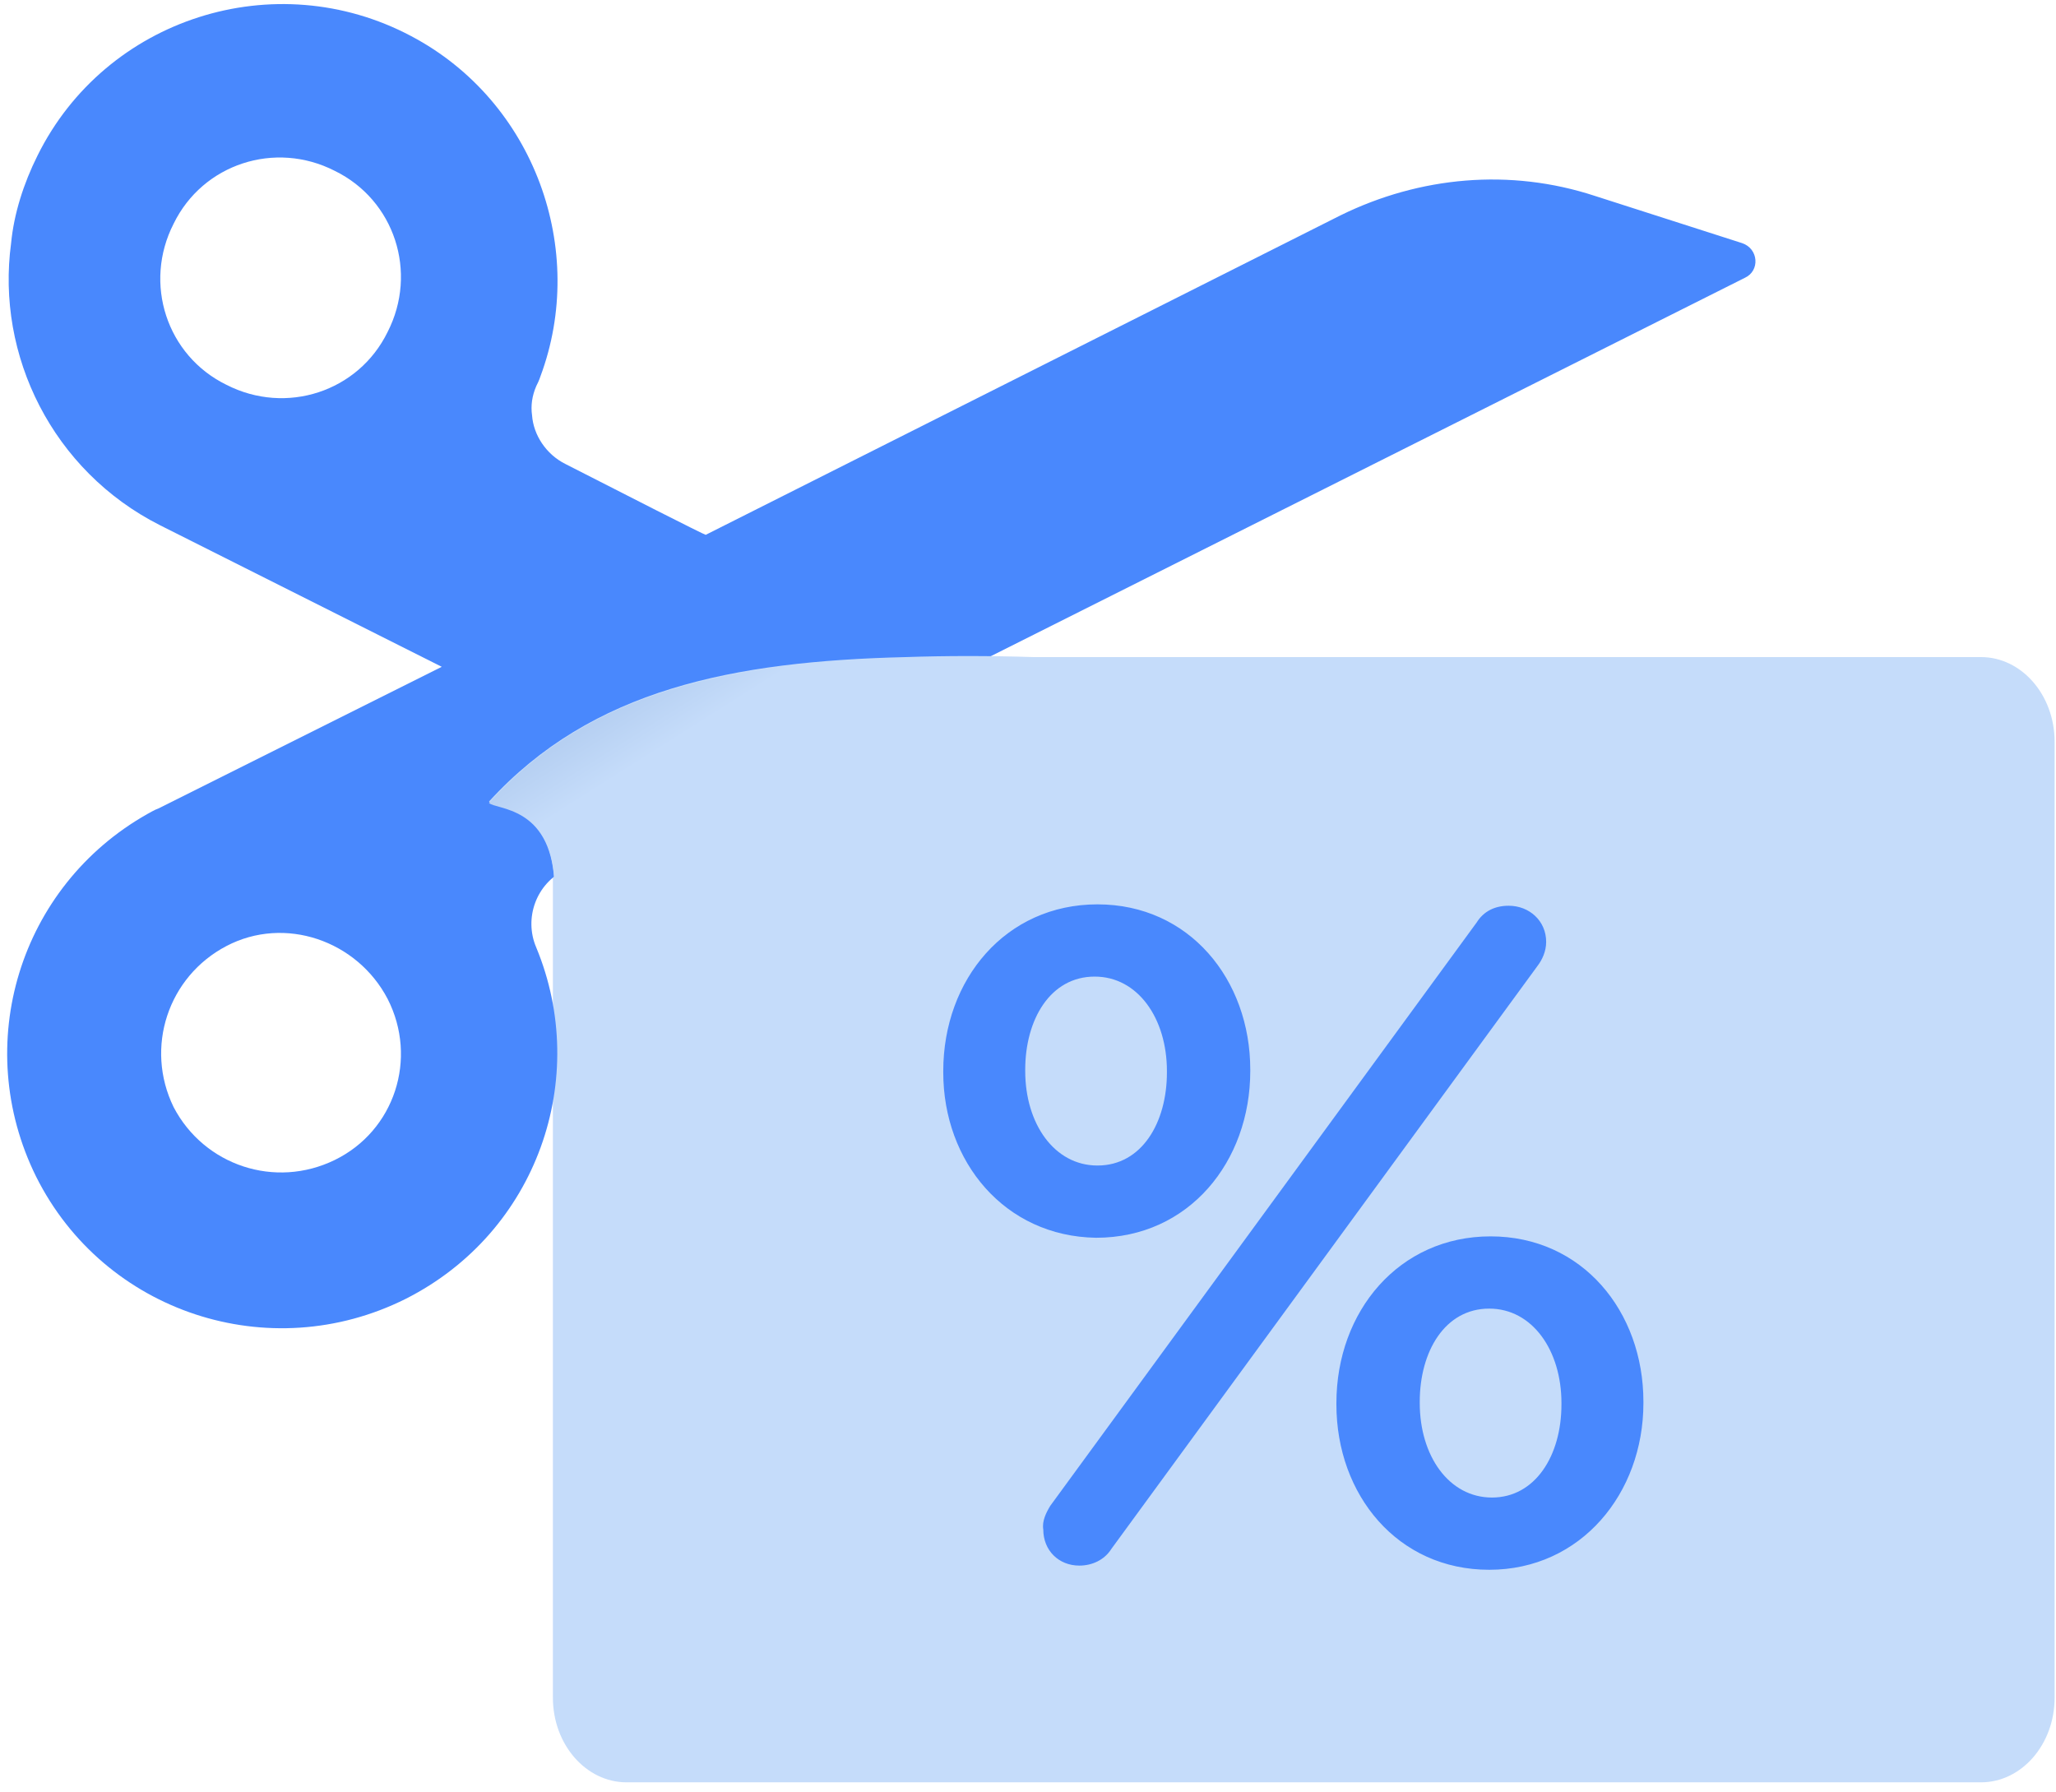
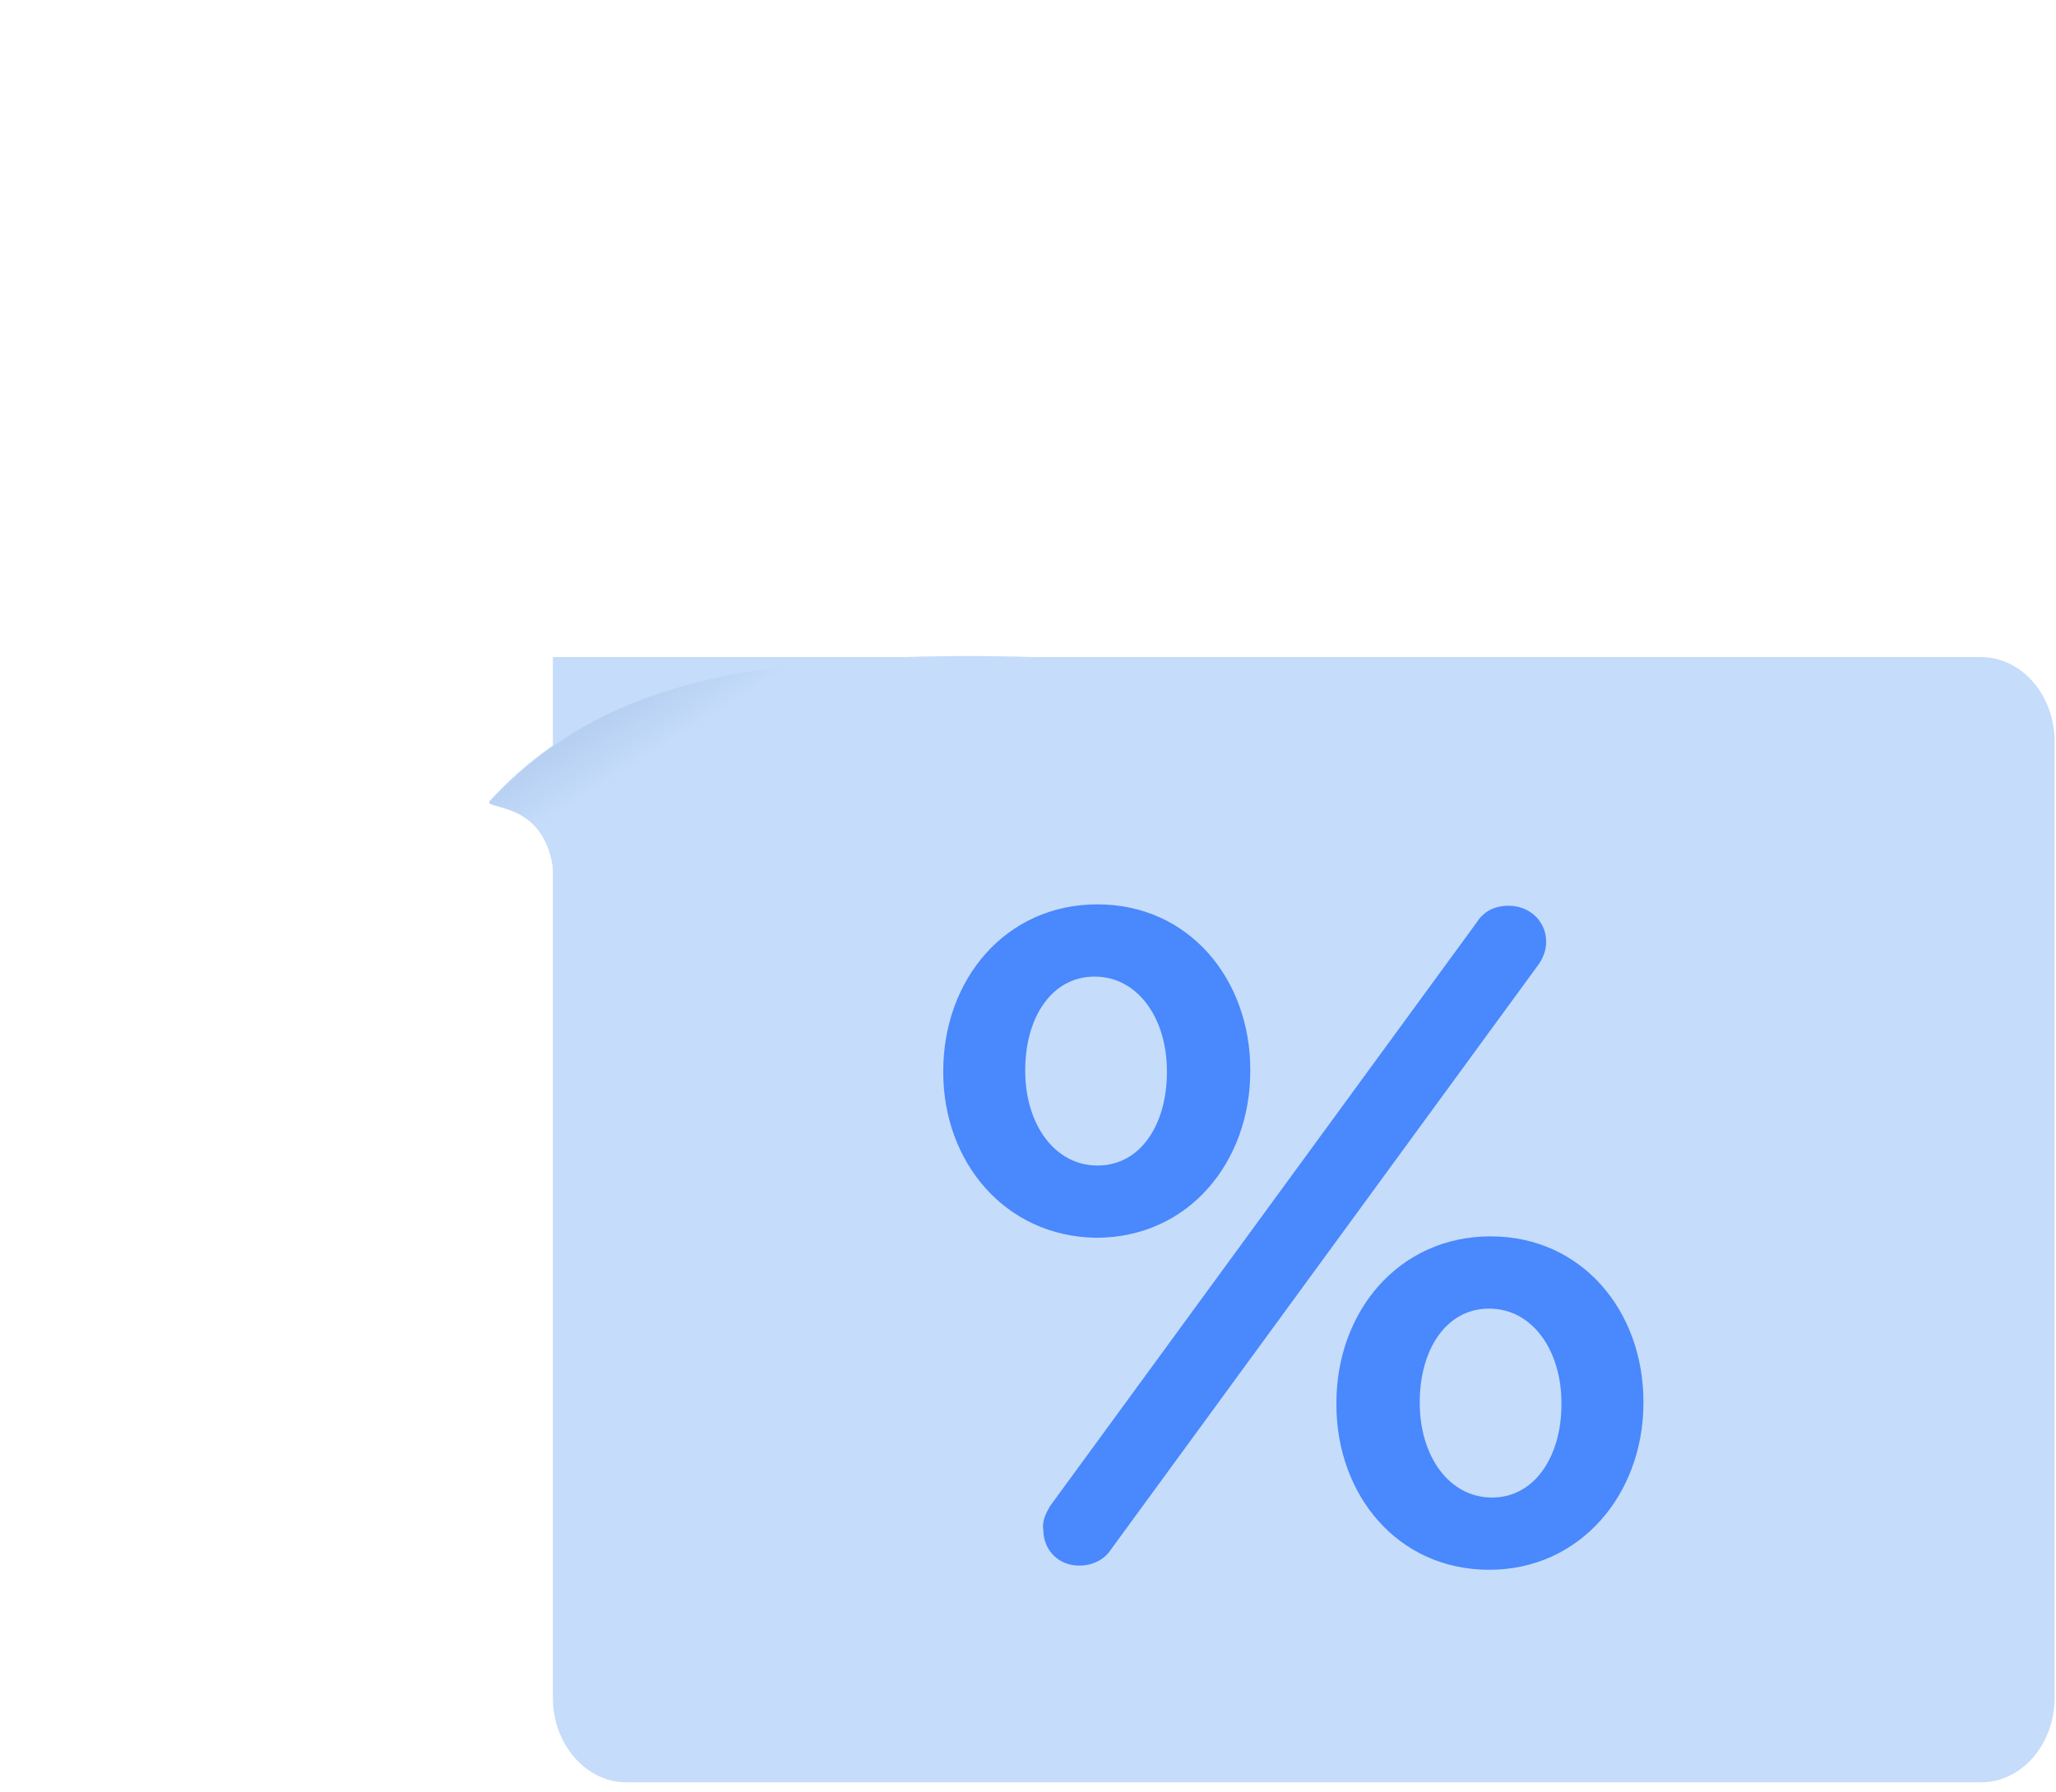
<svg xmlns="http://www.w3.org/2000/svg" width="148px" height="129px" viewBox="0 0 148 129" version="1.1">
  <title>Coupon_3</title>
  <desc>Created with Sketch.</desc>
  <defs>
    <linearGradient x1="43.611%" y1="37.875%" x2="15.343%" y2="14.079%" id="linearGradient-1">
      <stop stop-color="#C5DCFA" offset="0%" />
      <stop stop-color="#A9C5EB" offset="100%" />
    </linearGradient>
  </defs>
  <g id="Page-1" stroke="none" stroke-width="1" fill="none" fill-rule="evenodd">
    <g id="Coupon_3" fill-rule="nonzero">
      <g id="Group">
        <path d="M39.8,47.3 L39.8,122.2 C39.8,125.6 42.2,128.3 45.1,128.3 L46.2,128.3 L142.6,128.3 C145.5,128.3 147.9,125.6 147.9,122.2 L147.9,55.8 L147.9,53.4 C147.9,50 145.5,47.3 142.6,47.3 L39.8,47.3" id="Shape" fill="#C5DCFA" />
-         <path d="M125.6,76 L69.8,48 L125.6,20 C126.7,19.5 126.6,17.9 125.4,17.5 L114.8,14.1 C108.7,12.1 102.2,12.7 96.5,15.5 L50.8,38.5 C50.7,38.5 44.8,35.5 40.7,33.4 C39.3,32.7 38.4,31.3 38.3,29.9 C38.2,29.2 38.3,28.5 38.6,27.8 C38.7,27.6 38.8,27.4 38.9,27.1 C42.3,18 38.5,7.3 29.6,2.6 C19.8,-2.6 7.6,1.3 2.7,11.2 C1.7,13.2 1,15.4 0.8,17.5 C-0.3,25.6 3.8,33.9 11.5,37.8 L31.8,48 L27,50.4 L11.4,58.2 C11.1,58.3 10.8,58.5 10.6,58.6 C1.4,63.8 -2.1,75.2 2.6,84.7 C7.5,94.5 19.4,98.4 29.2,93.5 C38.7,88.7 42.5,77.6 38.6,68.2 C37.7,66.1 38.6,63.6 40.7,62.6 C44.9,60.5 50.8,57.5 50.8,57.5 L54.6,59.4 L96.5,80.5 C102.2,83.4 108.7,83.9 114.8,81.9 L122.8,79.3 L125.4,78.5 C126.6,78.1 126.7,76.5 125.6,76 Z M27.9,23.9 C25.8,28.2 20.6,29.9 16.3,27.7 C12,25.6 10.3,20.4 12.5,16.1 C14.6,11.8 19.8,10.1 24.1,12.3 C28.4,14.4 30.1,19.6 27.9,23.9 Z M24.1,83.5 C19.8,85.6 14.7,83.9 12.5,79.7 C10.4,75.4 12.1,70.3 16.3,68.1 C20.5,65.9 25.7,67.7 27.9,71.9 C30.1,76.2 28.4,81.4 24.1,83.5 Z" id="Shape" fill="#4988FD" />
      </g>
      <path d="M139.5,63.6 C139.4,64 135.3,91.3 134.1,91.8 C132.9,92.3 66.8,83.5 66.8,83.5 C66.8,83.5 39.9,69.9 39.9,63.9 C39.9,63.7 39.9,63.5 39.9,63.3 C39.6,57.9 35.7,58.2 35.2,57.7 C42.6,49.6 52.8,47.6 65.2,47.3 C68.1,47.2 71.2,47.2 74.4,47.3 C74.4,47.3 120.7,52.6 125.2,53.7 C129.6,54.9 139.6,63.3 139.5,63.6 Z" id="Shape" fill="#C5DCFA" />
      <path d="M65.2,47.4 L65.2,63.4 L39.9,63.4 C39.6,58 35.7,58.3 35.2,57.8 C42.6,49.6 52.8,47.7 65.2,47.4 Z" id="Shape" fill="url(#linearGradient-1)" />
      <path d="M67.9,77.2 L67.9,77.1 C67.9,70.5 72.4,65.1 79,65.1 C85.6,65.1 90,70.5 90,77 L90,77.1 C90,83.6 85.6,89.1 78.9,89.1 C72.3,89 67.9,83.6 67.9,77.2 Z M84,77.2 L84,77.1 C84,73.3 81.9,70.3 78.8,70.3 C75.6,70.3 73.8,73.4 73.8,77 L73.8,77.1 C73.8,80.9 75.9,83.9 79,83.9 C82.2,83.9 84,80.8 84,77.2 Z M75.6,108.4 L106.3,66.4 C106.8,65.6 107.6,65.2 108.6,65.2 C110.1,65.2 111.3,66.3 111.3,67.8 C111.3,68.5 111,69.1 110.7,69.5 L80,111.5 C79.5,112.3 78.6,112.7 77.7,112.7 C76.2,112.7 75.1,111.6 75.1,110.1 C75,109.5 75.3,108.9 75.6,108.4 Z M96.2,101.1 L96.2,101 C96.2,94.4 100.7,89 107.3,89 C113.9,89 118.3,94.4 118.3,100.9 L118.3,101 C118.3,107.5 113.8,113 107.2,113 C100.6,113 96.2,107.6 96.2,101.1 Z M112.4,101.1 L112.4,101 C112.4,97.2 110.3,94.2 107.2,94.2 C104,94.2 102.2,97.3 102.2,100.9 L102.2,101 C102.2,104.8 104.3,107.8 107.4,107.8 C110.5,107.8 112.4,104.8 112.4,101.1 Z" id="Shape" fill="#4988FD" />
    </g>
  </g>
</svg>